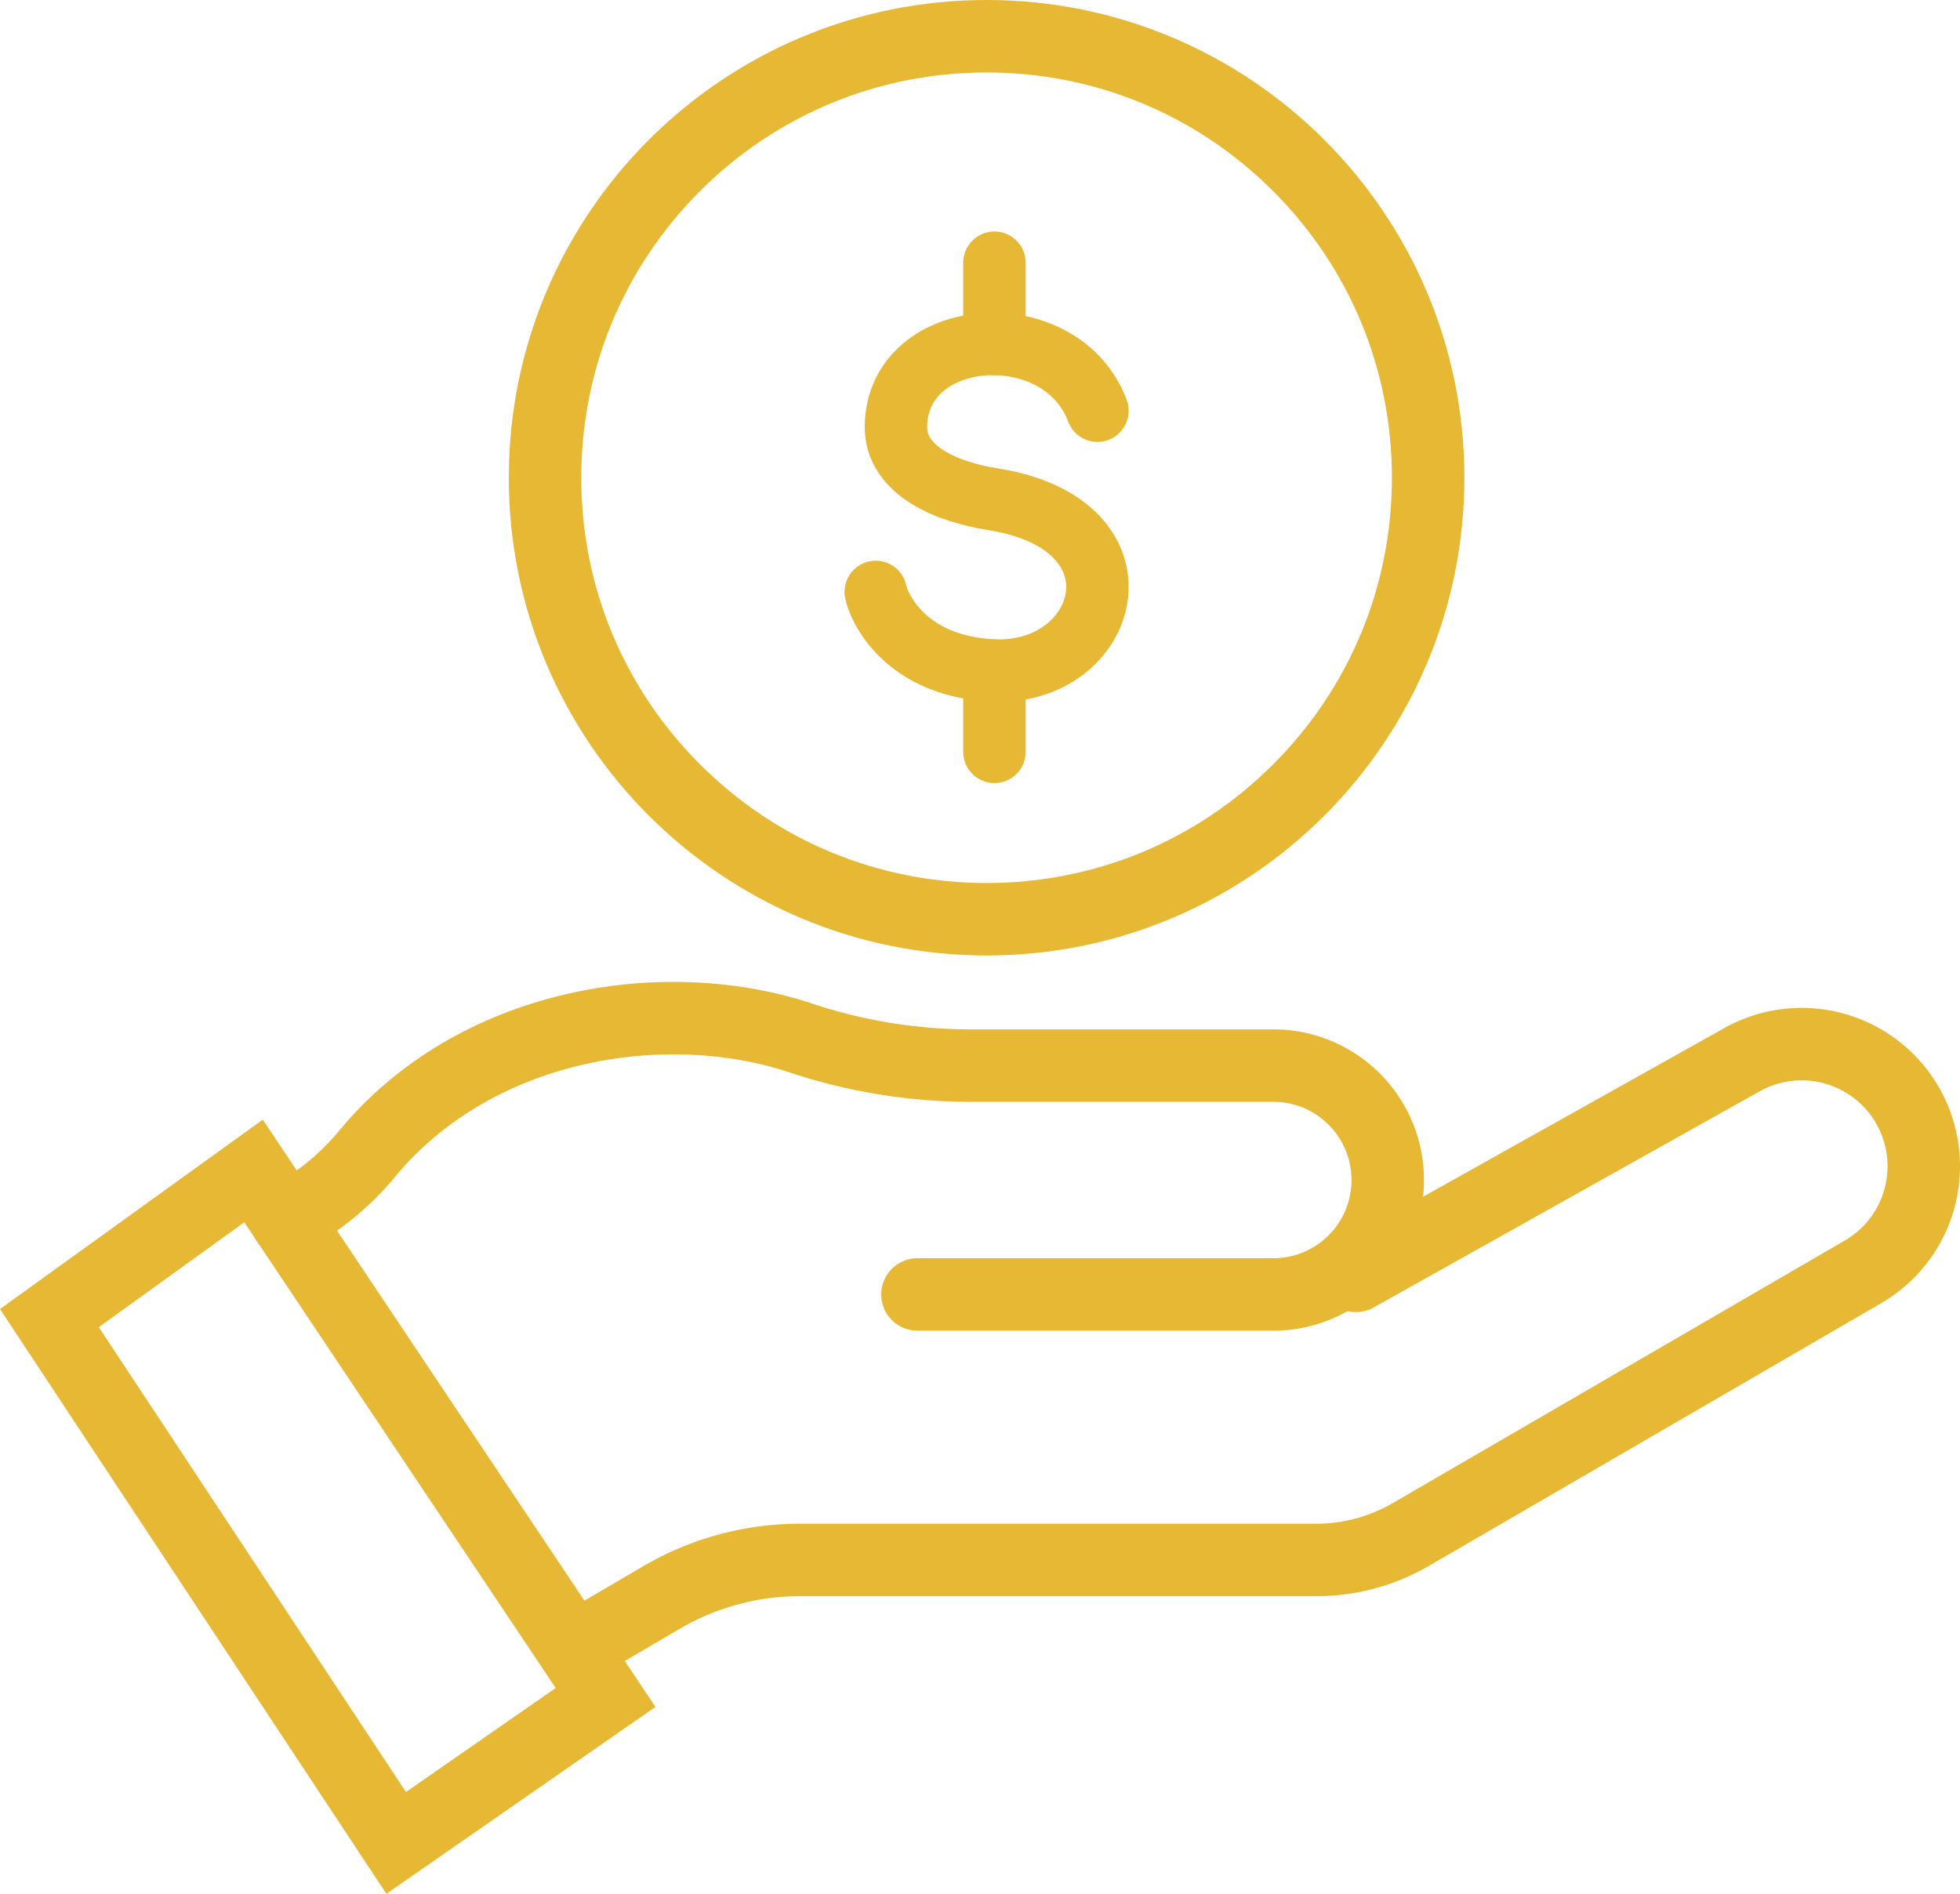
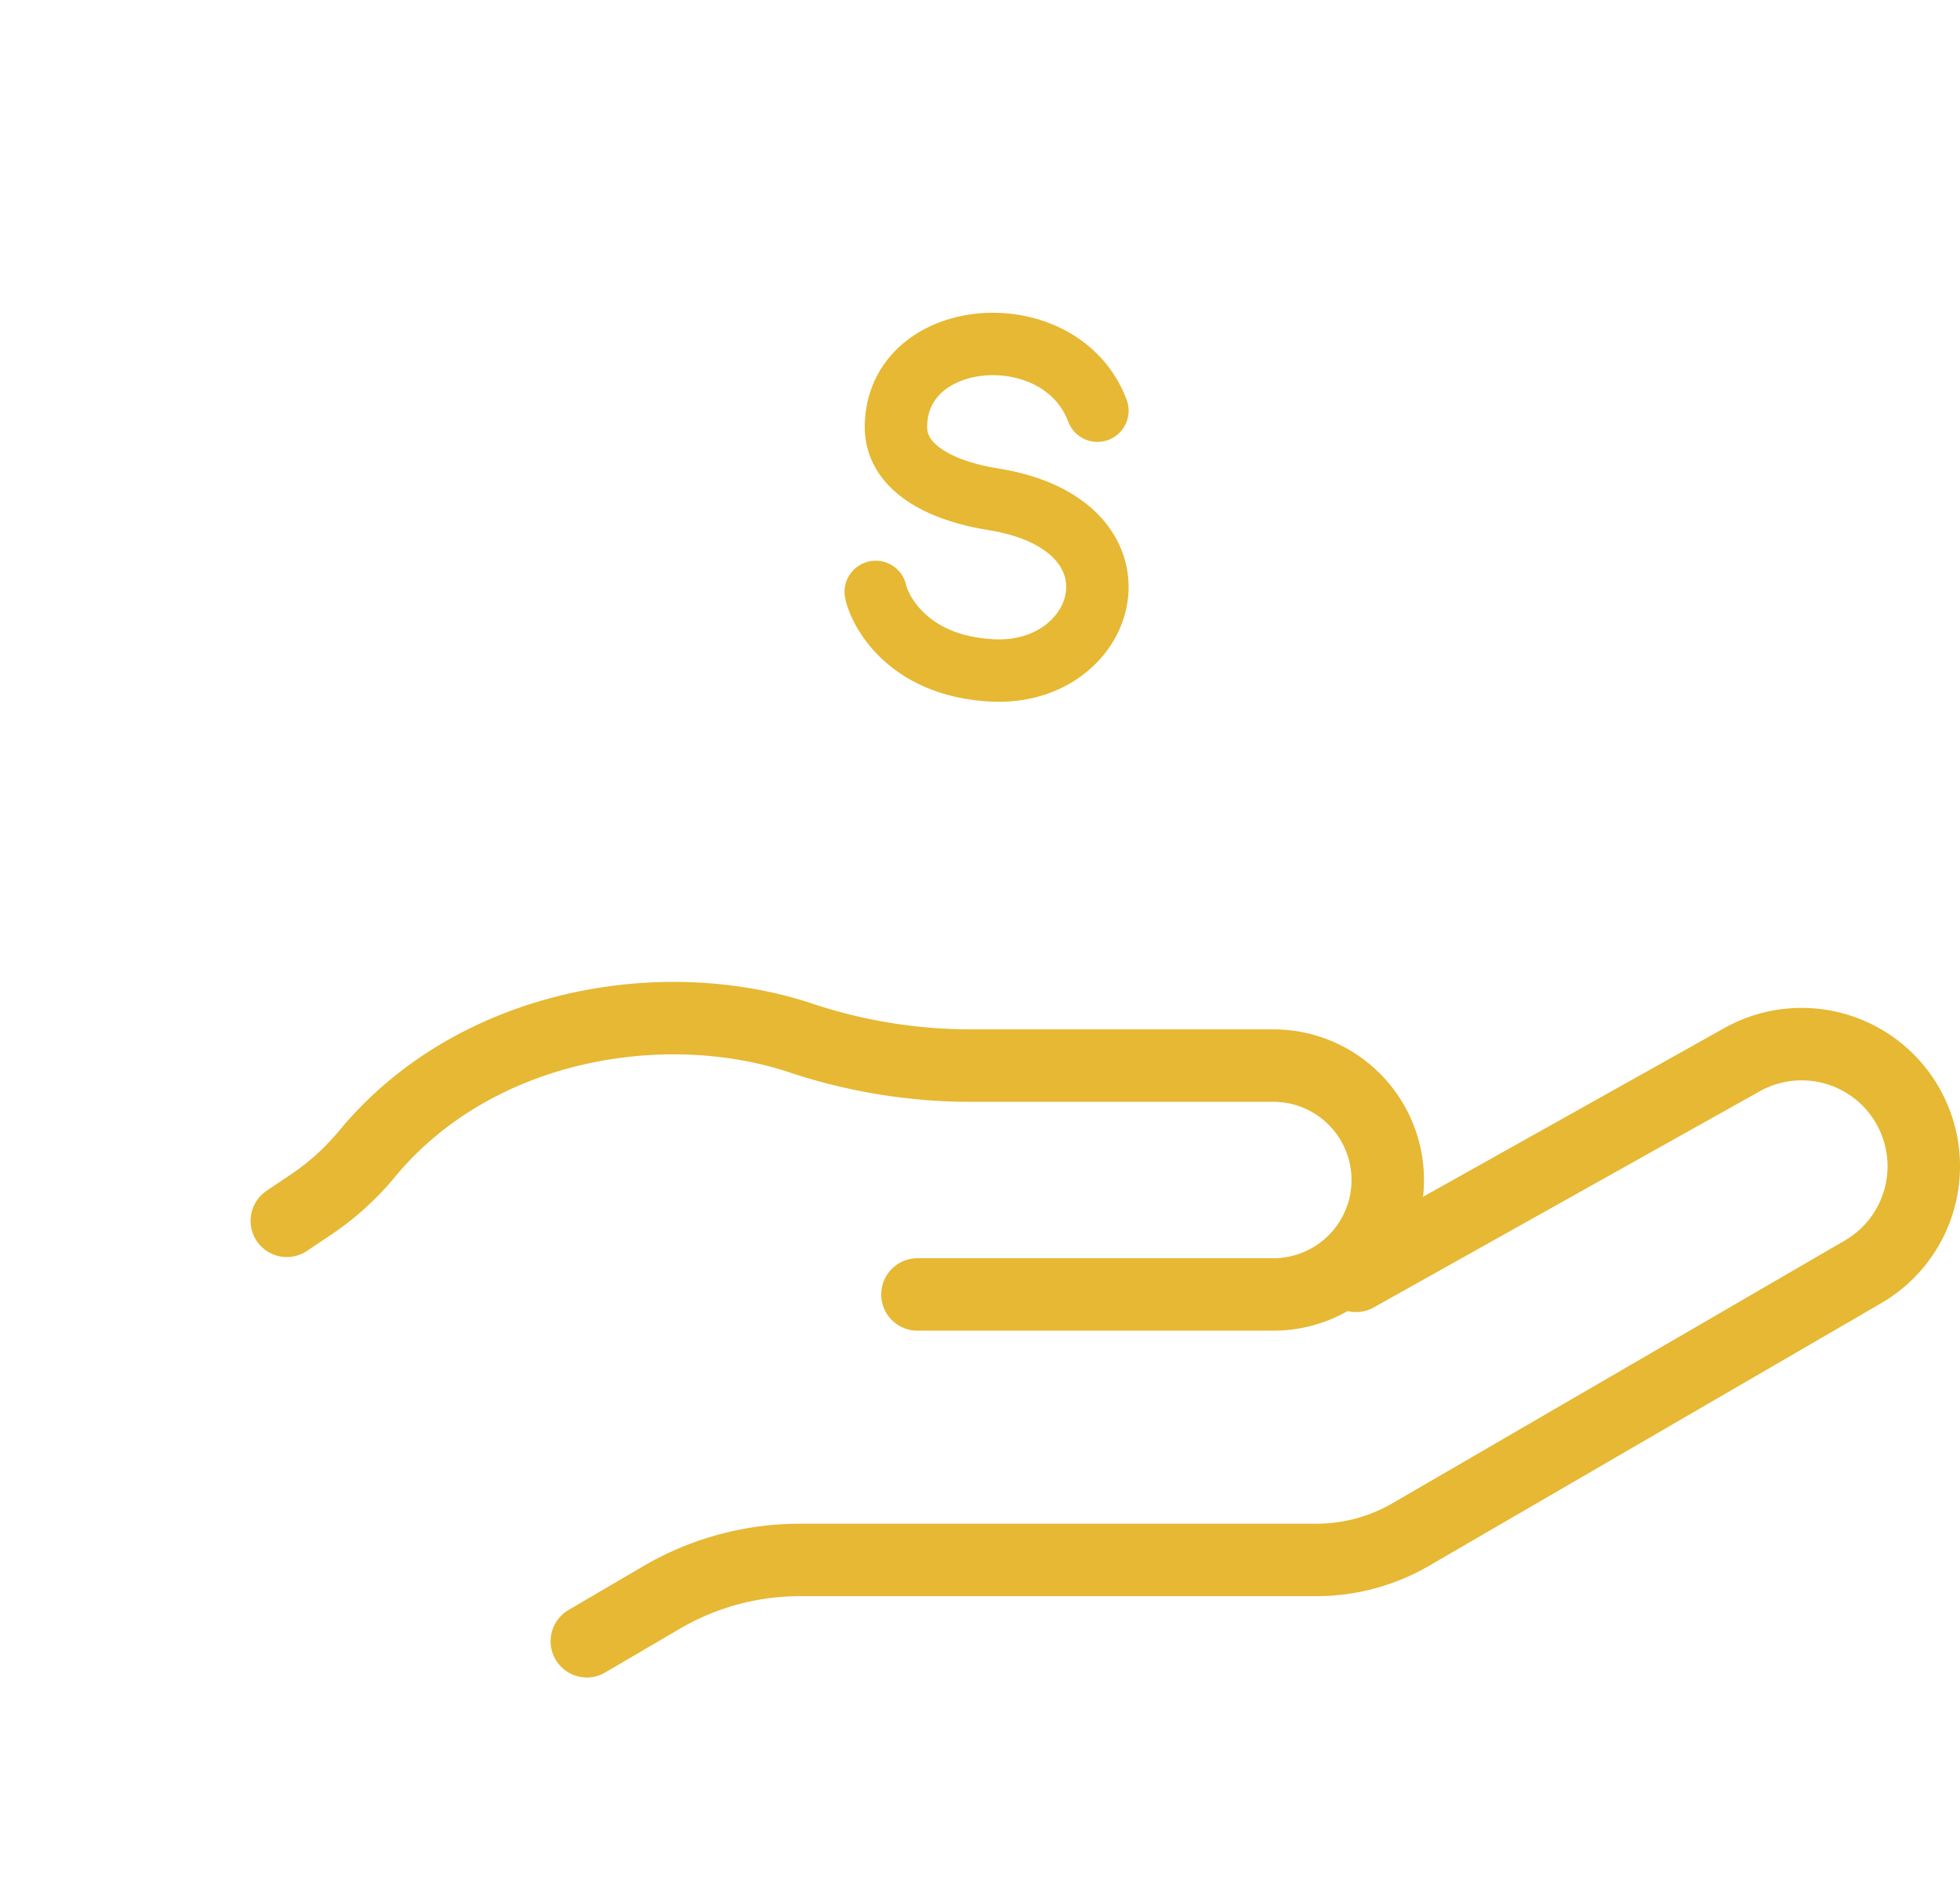
<svg xmlns="http://www.w3.org/2000/svg" width="81.151" height="78.419" viewBox="0 0 81.151 78.419">
  <g id="Group_883" data-name="Group 883" transform="translate(-1026.287 -1030.285)">
    <g id="Group_362" data-name="Group 362" transform="translate(1028.332 1030.285)">
      <g id="Group_324" data-name="Group 324" transform="translate(0 42.157)">
        <g id="Group_234" data-name="Group 234" transform="translate(0 0)">
          <g id="Group_233" data-name="Group 233">
            <g id="Group_232" data-name="Group 232">
              <path id="Path_128" data-name="Path 128" d="M41.622,722.586l3.09-1.811a11.343,11.343,0,0,1,5.731-1.556H71.824a7.8,7.8,0,0,0,3.917-1.055L94.46,707.29a5.057,5.057,0,0,0,2.516-4.372h0a5.056,5.056,0,0,0-7.527-4.412L73.47,707.455" transform="translate(-19.37 -696.784)" fill="none" stroke="#e6b833" stroke-linecap="round" stroke-width="3" />
-               <path id="Path_129" data-name="Path 129" d="M126.059,705.282l14.576,21.8-8.67,6.023-14.358-21.731Z" transform="translate(-117.607 -698.953)" fill="none" stroke="#e6b833" stroke-linecap="round" stroke-width="3" />
              <path id="Path_130" data-name="Path 130" d="M97.977,707.785h14.733a4.739,4.739,0,0,0,4.739-4.739h0a4.739,4.739,0,0,0-4.739-4.738H100.457a22.312,22.312,0,0,1-7.206-1.108c-5.692-1.938-13.515-.677-18.011,4.7a10.892,10.892,0,0,1-2.258,2.086l-1.116.75" transform="translate(-62.036 -696.343)" fill="none" stroke="#e6b833" stroke-linecap="round" stroke-width="3" />
            </g>
          </g>
        </g>
      </g>
      <g id="Group_342" data-name="Group 342" transform="translate(19.021 0)">
        <g id="Path_256" data-name="Path 256" transform="translate(0 0)" fill="none">
-           <path d="M19.782,0A19.782,19.782,0,1,1,0,19.782,19.782,19.782,0,0,1,19.782,0Z" stroke="none" />
-           <path d="M 19.782 3 C 15.299 3 11.085 4.746 7.915 7.915 C 4.746 11.085 3 15.299 3 19.782 C 3 24.264 4.746 28.479 7.915 31.648 C 11.085 34.818 15.299 36.563 19.782 36.563 C 24.264 36.563 28.479 34.818 31.648 31.648 C 34.818 28.479 36.564 24.264 36.564 19.782 C 36.564 15.299 34.818 11.085 31.648 7.915 C 28.479 4.746 24.264 3 19.782 3 M 19.782 3.814697265625e-06 C 30.707 3.814697265625e-06 39.564 8.857 39.564 19.782 C 39.564 30.707 30.707 39.563 19.782 39.563 C 8.857 39.563 0 30.707 0 19.782 C 0 8.857 8.857 3.814697265625e-06 19.782 3.814697265625e-06 Z" stroke="none" fill="#e6b833" />
-         </g>
+           </g>
      </g>
    </g>
    <g id="Group_882" data-name="Group 882" transform="translate(1062.545 1041.162)">
      <g id="Group_321" data-name="Group 321" transform="translate(0 0)">
        <g id="Group_320" data-name="Group 320" transform="translate(0 0)">
          <g id="Group_319" data-name="Group 319" transform="translate(0)">
            <path id="Path_241" data-name="Path 241" d="M1604.45,45.767c-1.5-4.011-8.292-3.535-8.342.644-.023,1.868,2.167,2.729,4,3.018,6.674,1.053,4.831,7.331,0,7.093-3.666-.182-4.725-2.66-4.837-3.252" transform="translate(-1595.271 -39.638)" fill="none" stroke="#e6b833" stroke-linecap="round" stroke-linejoin="round" stroke-width="2.584" />
-             <line id="Line_35" data-name="Line 35" y2="3.366" transform="translate(4.915)" fill="#fff" stroke="#e6b833" stroke-linecap="round" stroke-linejoin="round" stroke-width="2.584" />
-             <line id="Line_36" data-name="Line 36" y2="3.366" transform="translate(4.915 16.89)" fill="#fff" stroke="#e6b833" stroke-linecap="round" stroke-linejoin="round" stroke-width="2.584" />
          </g>
        </g>
      </g>
    </g>
  </g>
</svg>